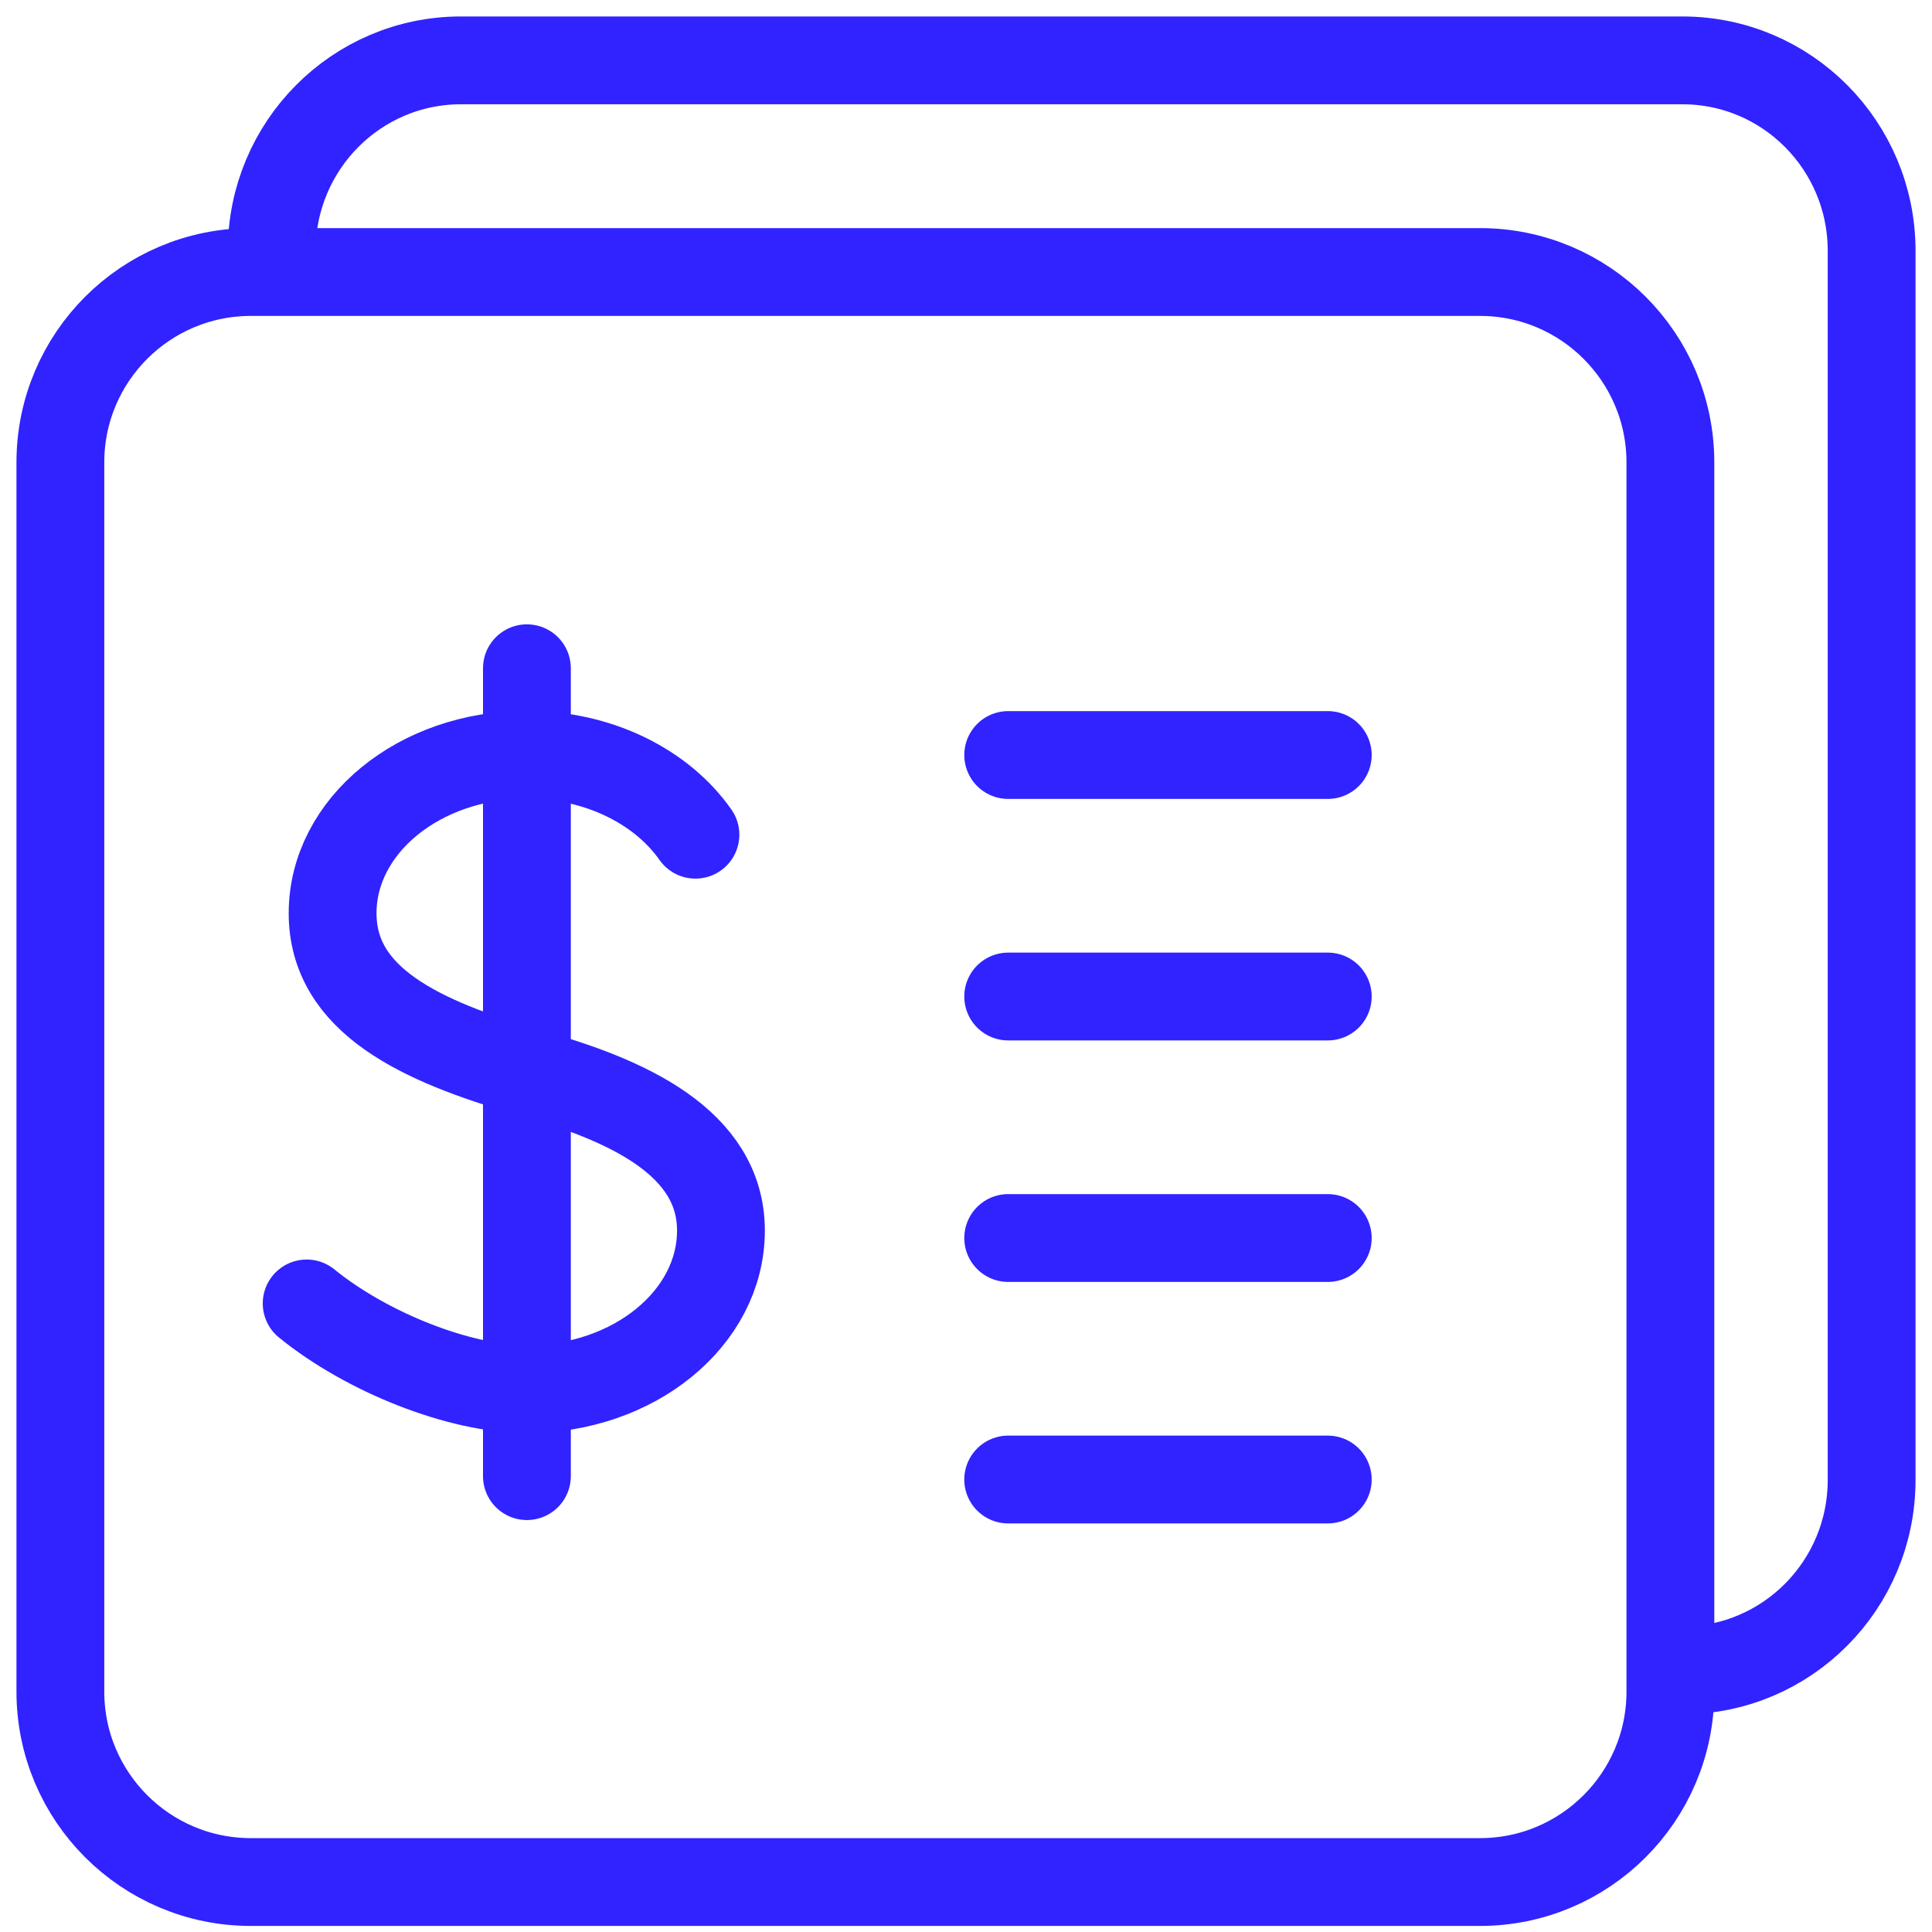
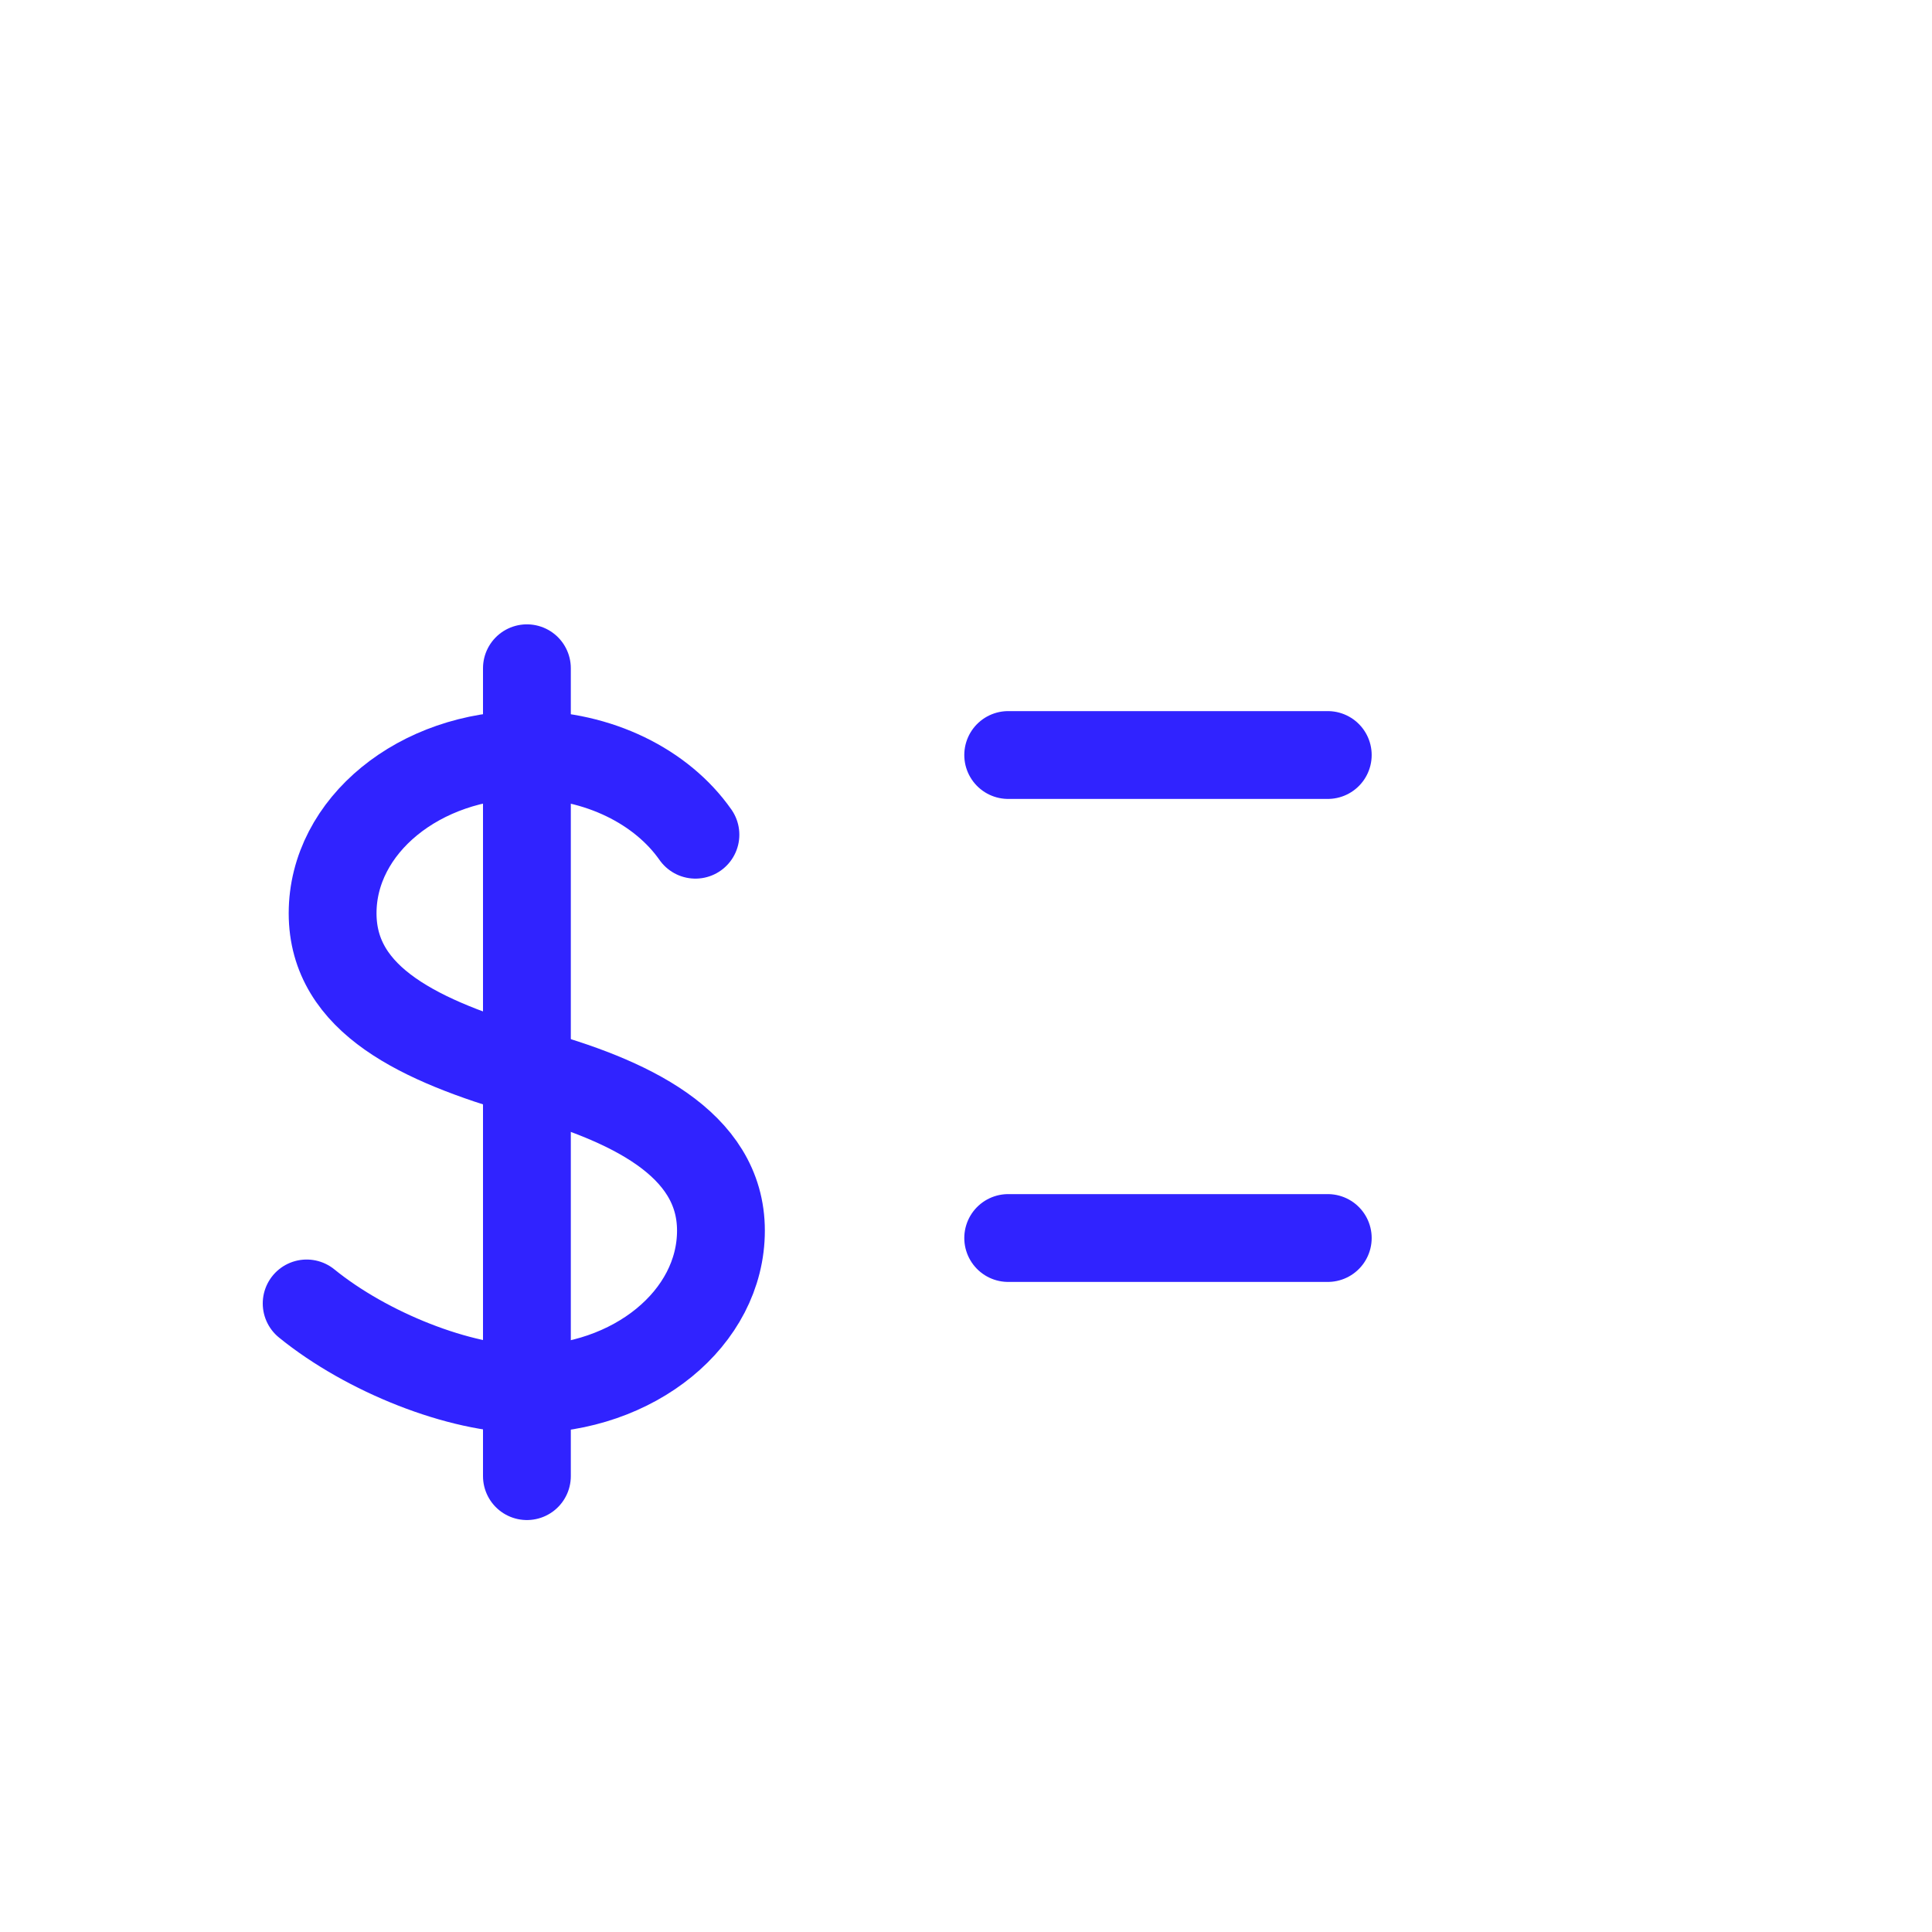
<svg xmlns="http://www.w3.org/2000/svg" width="44" height="44" viewBox="0 0 44 44" fill="none">
  <path d="M6.984 29.685C8.356 30.8 10.47 31.638 11.995 31.638C14.437 31.638 16.419 30.021 16.419 28.026C16.419 26.03 14.303 25.043 11.995 24.413C9.604 23.712 7.575 22.796 7.575 20.799C7.575 18.805 9.553 17.188 11.995 17.188C13.639 17.188 15.075 17.921 15.838 19.01" stroke="#3023FF" stroke-width="2" stroke-linecap="round" stroke-linejoin="round" />
  <path d="M12 15.219V33.618" stroke="#3023FF" stroke-width="2" stroke-linecap="round" stroke-linejoin="round" />
-   <path fill-rule="evenodd" clip-rule="evenodd" d="M38.042 10.531C38.042 8.137 36.1 6.195 33.706 6.195H5.713C3.317 6.195 1.375 8.137 1.375 10.531V38.526C1.375 40.92 3.317 42.862 5.713 42.862H33.706C36.1 42.862 38.042 40.92 38.042 38.526V10.531Z" stroke="#3023FF" stroke-width="2" stroke-linecap="round" stroke-linejoin="round" />
-   <path d="M38.316 38.042C40.696 38.042 42.625 36.1 42.625 33.706V5.711C42.625 3.317 40.696 1.375 38.316 1.375H10.496C8.117 1.375 6.188 3.317 6.188 5.711" stroke="#3023FF" stroke-width="2" stroke-linecap="round" stroke-linejoin="round" />
  <path d="M30.239 17.195H22.961" stroke="#3023FF" stroke-width="2" stroke-linecap="round" stroke-linejoin="round" />
-   <path d="M30.239 22.695H22.961" stroke="#3023FF" stroke-width="2" stroke-linecap="round" stroke-linejoin="round" />
  <path d="M30.239 28.195H22.961" stroke="#3023FF" stroke-width="2" stroke-linecap="round" stroke-linejoin="round" />
-   <path d="M30.239 33.695H22.961" stroke="#3023FF" stroke-width="2" stroke-linecap="round" stroke-linejoin="round" />
</svg>